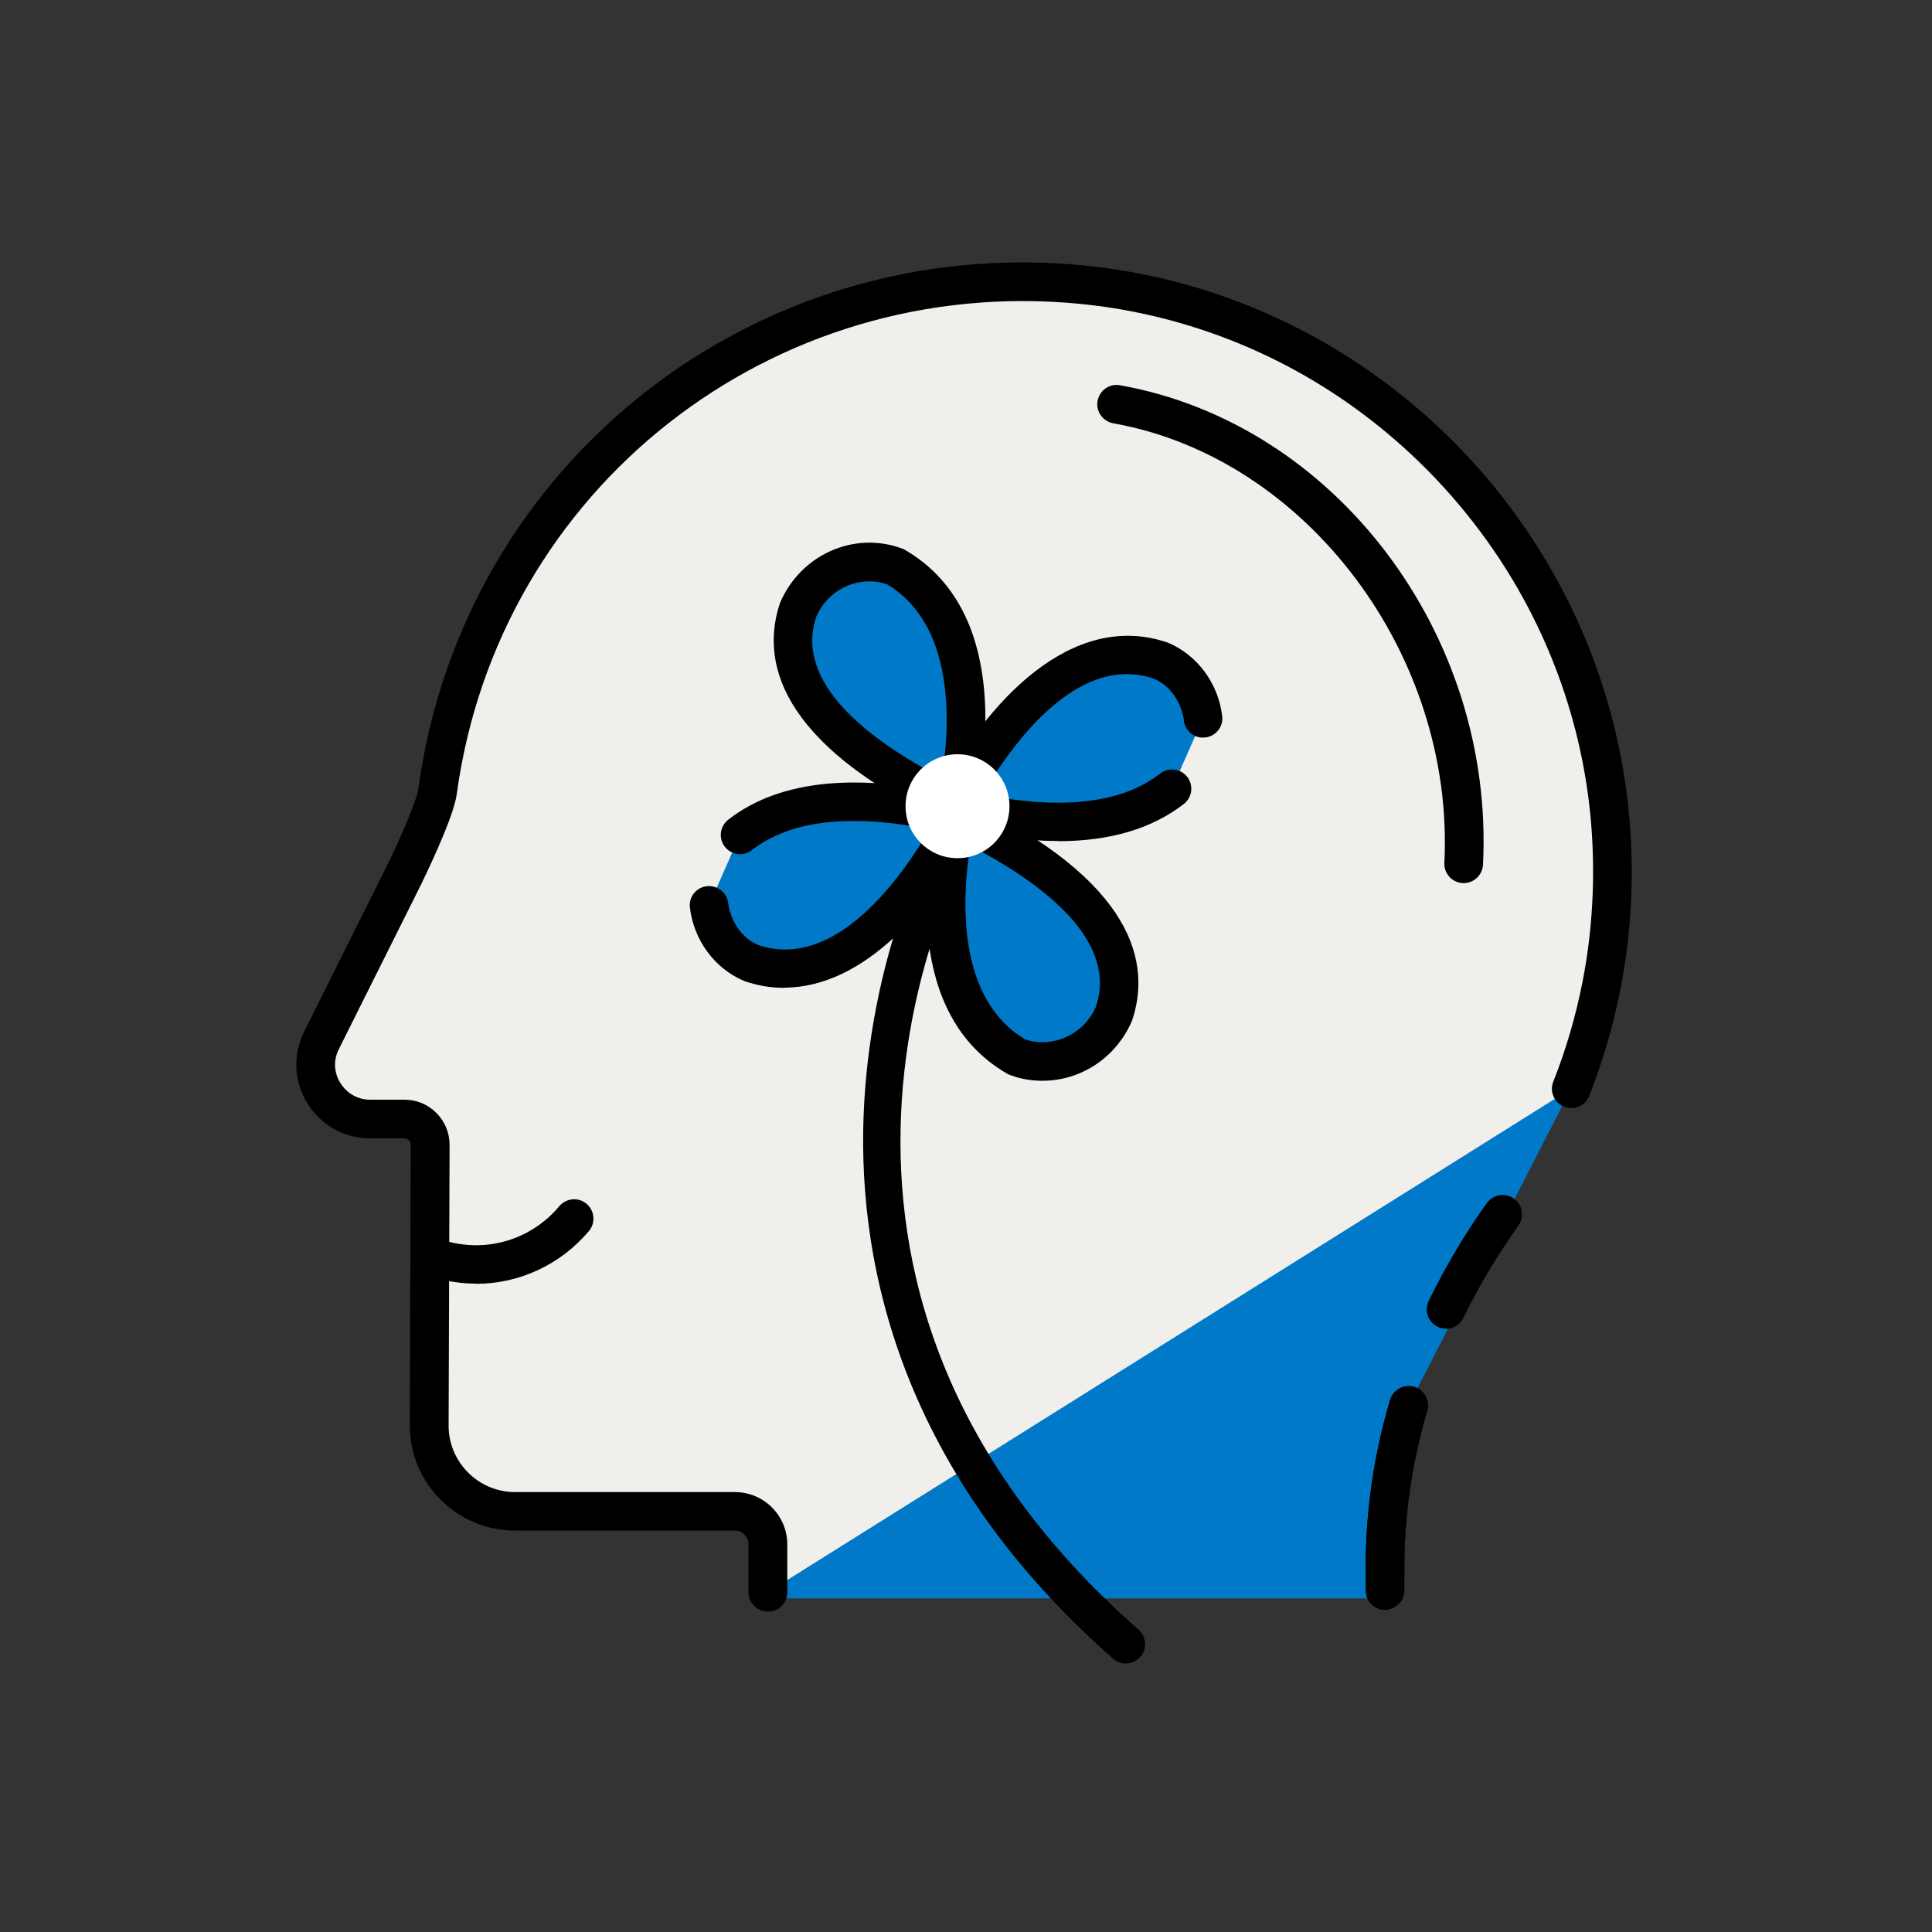
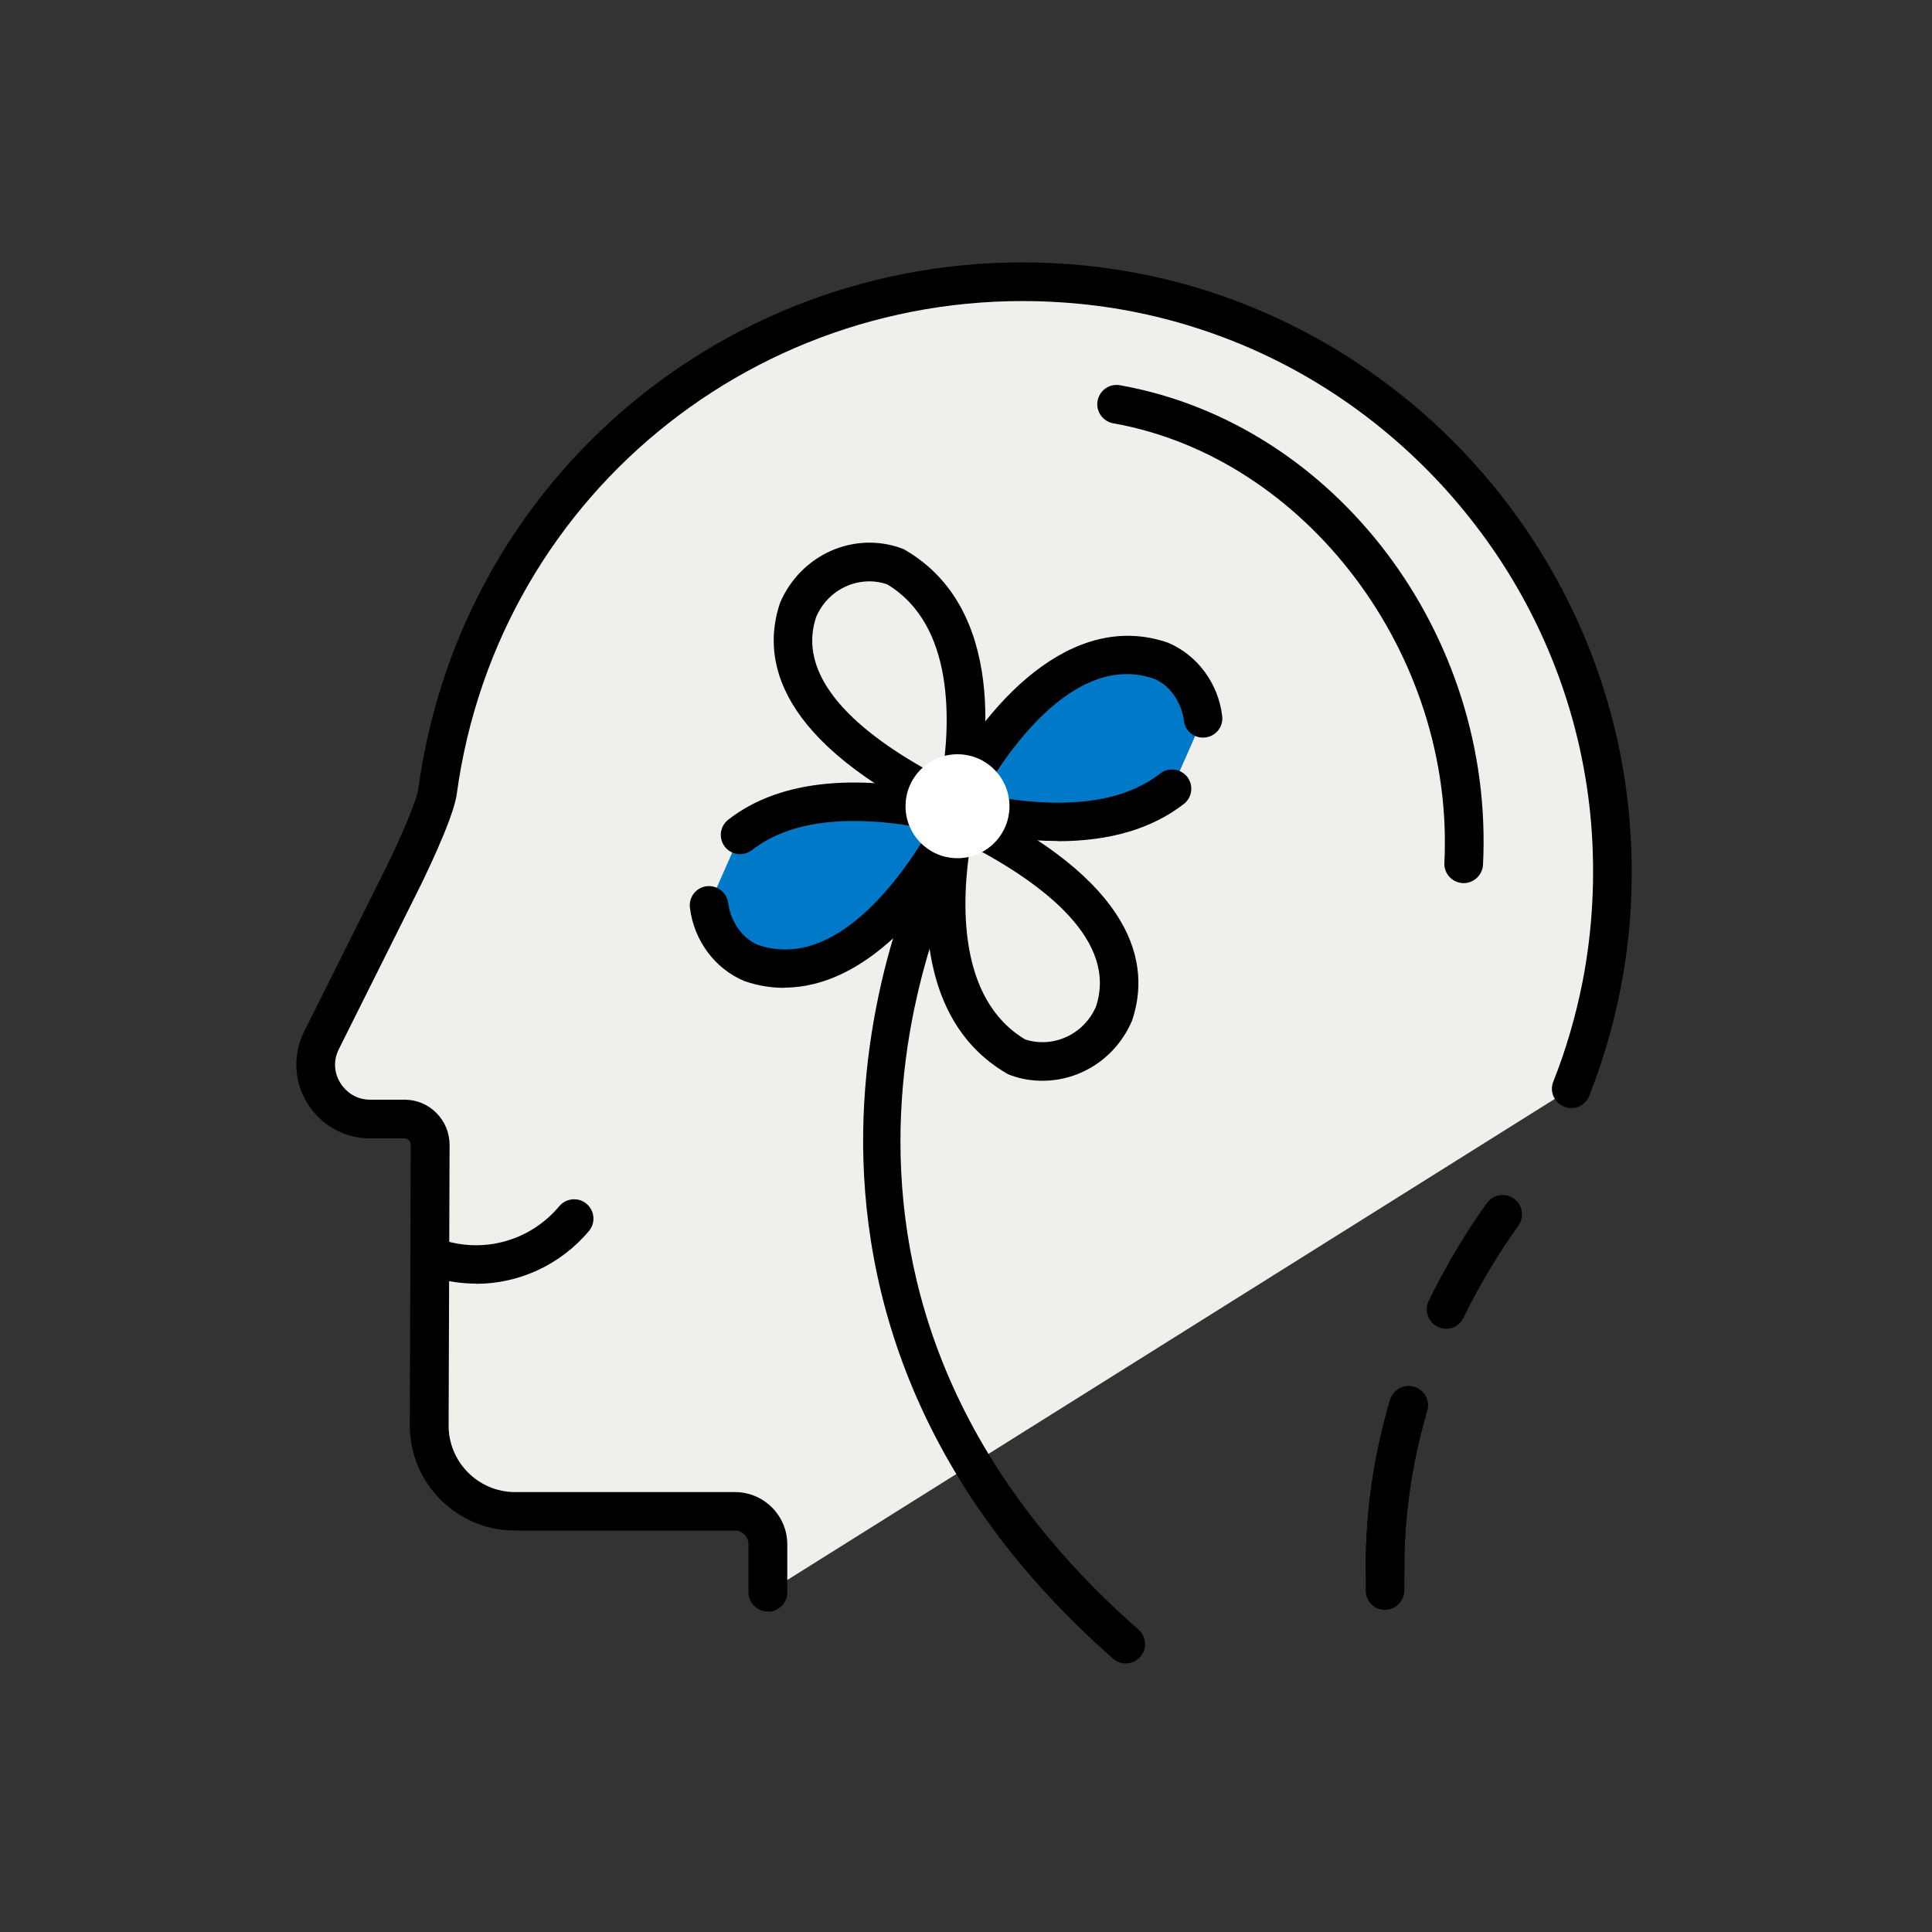
<svg xmlns="http://www.w3.org/2000/svg" width="60" height="60" viewBox="0 0 60 60" fill="none">
  <rect x="0" y="0" width="60" height="60" fill="#333333" stroke="none" />
-   <path d="M48.792 33.81C49.194 32.79 49.512 31.722 49.728 30.618C50.046 28.998 50.148 27.3 50.01 25.554C49.74 22.188 48.534 19.062 46.656 16.446C45.504 14.832 44.094 13.41 42.486 12.246C41.082 11.226 39.534 10.398 37.872 9.804C36.516 9.318 35.082 8.994 33.6 8.844C23.502 7.848 14.874 15.054 13.578 24.588C13.5 25.176 12.726 26.808 12.528 27.192L9.954 33.786L13.344 34.752V37.386L13.332 39.084V40.668L13.314 44.274C13.314 45.738 14.514 46.938 15.978 46.938H23.832V49.638H43.008V48.666C43.008 46.956 43.26 45.276 43.74 43.662" fill="#0079C8" />
  <path d="M43.014 48.834V48.654C43.014 46.944 43.266 45.264 43.746 43.65" fill="#F1EFEB" />
  <path d="M43.014 49.434C42.684 49.434 42.414 49.164 42.414 48.834V48.654C42.414 46.92 42.666 45.18 43.17 43.476C43.266 43.158 43.602 42.978 43.914 43.068C44.232 43.164 44.412 43.494 44.322 43.812C43.854 45.402 43.614 47.034 43.614 48.648V48.828C43.614 49.158 43.344 49.428 43.014 49.428V49.434Z" fill="black" />
  <path d="M48.792 33.81C49.194 32.79 49.512 31.722 49.728 30.618C50.046 28.998 50.148 27.3 50.01 25.554C49.74 22.188 48.534 19.062 46.656 16.446C45.504 14.832 44.094 13.41 42.486 12.246C41.082 11.226 39.534 10.398 37.872 9.804C36.516 9.318 35.082 8.994 33.6 8.844C23.502 7.848 14.874 15.054 13.578 24.588C13.5 25.176 12.726 26.808 12.528 27.192L9.972 32.31C9.408 33.432 10.224 34.752 11.484 34.752H12.552C12.996 34.752 13.35 35.112 13.35 35.556V37.386L13.338 39.084V40.668L13.32 44.274C13.32 45.738 14.52 46.938 15.984 46.938H22.812C23.382 46.938 23.838 47.4 23.838 47.964V49.452" fill="#F1EFEB" />
  <path d="M23.844 50.046C23.514 50.046 23.244 49.776 23.244 49.446V47.958C23.244 47.724 23.052 47.532 22.818 47.532H15.99C14.19 47.532 12.726 46.068 12.726 44.268L12.756 35.55C12.756 35.478 12.72 35.43 12.696 35.412C12.672 35.388 12.63 35.352 12.558 35.352H11.49C10.692 35.352 9.966 34.944 9.546 34.266C9.126 33.588 9.09 32.754 9.444 32.04L12 26.922C12.372 26.178 12.936 24.888 12.99 24.504C14.37 14.376 23.448 7.236 33.666 8.244C35.172 8.394 36.654 8.724 38.082 9.234C39.78 9.84 41.382 10.686 42.846 11.754C44.508 12.96 45.954 14.424 47.148 16.092C49.14 18.876 50.334 22.128 50.61 25.506C50.754 27.27 50.658 29.028 50.322 30.732C50.1 31.854 49.776 32.964 49.356 34.032C49.236 34.338 48.888 34.494 48.576 34.368C48.27 34.248 48.114 33.9 48.24 33.588C48.636 32.592 48.936 31.554 49.146 30.498C49.458 28.896 49.548 27.252 49.416 25.596C49.158 22.44 48.042 19.392 46.176 16.788C45.054 15.222 43.698 13.854 42.144 12.72C40.77 11.718 39.27 10.926 37.68 10.362C36.348 9.888 34.956 9.576 33.552 9.438C23.982 8.496 15.474 15.18 14.184 24.666C14.076 25.458 13.086 27.438 13.08 27.462L10.524 32.58C10.35 32.922 10.368 33.312 10.572 33.636C10.776 33.96 11.112 34.152 11.496 34.152H12.564C12.936 34.152 13.29 34.296 13.554 34.566C13.818 34.83 13.962 35.184 13.962 35.556L13.932 44.274C13.932 45.408 14.856 46.338 15.996 46.338H22.824C23.724 46.338 24.45 47.07 24.45 47.964V49.452C24.45 49.782 24.18 50.052 23.85 50.052L23.844 50.046Z" fill="black" />
  <path d="M44.91 40.663C45.186 40.099 45.486 39.553 45.81 39.013C46.08 38.569 46.368 38.137 46.668 37.711" fill="#F1EFEB" />
  <path d="M44.91 41.263C44.82 41.263 44.73 41.245 44.646 41.203C44.346 41.059 44.226 40.699 44.37 40.398C44.652 39.822 44.964 39.252 45.294 38.7C45.57 38.245 45.864 37.794 46.176 37.362C46.368 37.093 46.746 37.032 47.016 37.224C47.286 37.416 47.346 37.794 47.154 38.065C46.86 38.478 46.578 38.904 46.32 39.331C46.002 39.852 45.708 40.392 45.444 40.932C45.342 41.148 45.126 41.269 44.904 41.269L44.91 41.263Z" fill="black" />
  <path d="M17.832 37.836C16.824 39.036 15.162 39.57 13.584 39.078L17.832 37.836Z" fill="#F1EFEB" />
  <path d="M14.784 39.864C14.322 39.864 13.86 39.792 13.404 39.654C13.086 39.552 12.912 39.216 13.014 38.904C13.116 38.586 13.452 38.412 13.764 38.514C15.072 38.928 16.488 38.514 17.37 37.458C17.586 37.206 17.964 37.17 18.216 37.386C18.468 37.596 18.504 37.98 18.288 38.232C17.4 39.288 16.11 39.87 14.784 39.87V39.864Z" fill="black" />
  <path d="M34.962 51.66C34.824 51.66 34.68 51.612 34.566 51.51C27.714 45.486 26.58 38.802 26.838 34.26C27.114 29.346 28.998 25.896 29.076 25.752C29.238 25.464 29.604 25.356 29.892 25.518C30.18 25.68 30.288 26.04 30.126 26.334C29.826 26.874 22.968 39.726 35.358 50.61C35.604 50.826 35.634 51.21 35.412 51.456C35.292 51.588 35.13 51.66 34.962 51.66Z" fill="black" />
  <path d="M22.98 25.932C25.008 24.354 28.224 24.966 29.778 25.344C28.86 27.15 26.382 30.954 23.31 29.904C22.566 29.592 22.104 28.83 22.014 28.122" fill="#0079C8" />
  <path d="M24.354 30.678C23.946 30.678 23.532 30.612 23.118 30.468C22.194 30.084 21.546 29.196 21.426 28.188C21.384 27.858 21.624 27.558 21.948 27.522C22.278 27.486 22.578 27.72 22.614 28.044C22.674 28.524 22.98 29.112 23.544 29.346C25.938 30.162 27.996 27.252 28.872 25.752C26.394 25.26 24.54 25.476 23.352 26.4C23.088 26.604 22.716 26.556 22.512 26.298C22.308 26.034 22.356 25.662 22.614 25.458C24.222 24.204 26.682 23.97 29.922 24.756C30.102 24.798 30.246 24.924 30.324 25.086C30.402 25.254 30.396 25.446 30.312 25.608C28.998 28.2 26.826 30.672 24.354 30.672V30.678Z" fill="black" />
-   <path d="M29.688 25.374C31.506 26.238 35.622 28.428 34.578 31.512C34.092 32.628 32.808 33.276 31.584 32.832C28.812 31.236 29.274 27.228 29.688 25.38V25.374Z" fill="#0079C8" />
  <path d="M32.37 33.564C32.04 33.564 31.704 33.51 31.38 33.39C31.344 33.378 31.314 33.366 31.284 33.348C28.092 31.506 28.698 27.066 29.106 25.242C29.148 25.062 29.262 24.912 29.43 24.834C29.592 24.756 29.784 24.75 29.952 24.834C35.316 27.384 35.742 29.976 35.154 31.704C34.65 32.874 33.54 33.564 32.376 33.564H32.37ZM31.836 32.28C32.7 32.562 33.654 32.13 34.032 31.272C34.722 29.232 32.448 27.468 30.132 26.262C29.868 27.924 29.712 31.008 31.836 32.28Z" fill="black" />
  <path d="M36.396 24.492C34.368 26.07 31.152 25.458 29.598 25.08C30.516 23.274 32.994 19.47 36.066 20.52C36.81 20.832 37.272 21.594 37.362 22.302" fill="#0079C8" />
  <path d="M32.856 26.118C31.842 26.118 30.708 25.968 29.46 25.662C29.28 25.62 29.136 25.494 29.058 25.332C28.98 25.164 28.986 24.972 29.07 24.81C30.594 21.792 33.288 18.936 36.264 19.956C37.188 20.34 37.836 21.228 37.956 22.236C37.998 22.566 37.758 22.866 37.434 22.902C37.104 22.944 36.804 22.71 36.768 22.38C36.708 21.9 36.402 21.312 35.838 21.078C33.444 20.256 31.386 23.172 30.51 24.672C32.988 25.164 34.842 24.948 36.03 24.024C36.294 23.82 36.666 23.868 36.87 24.126C37.074 24.39 37.026 24.762 36.768 24.966C35.778 25.734 34.47 26.124 32.856 26.124V26.118Z" fill="black" />
-   <path d="M29.688 25.044C27.87 24.18 23.754 21.989 24.798 18.905C25.284 17.79 26.568 17.142 27.792 17.585C30.564 19.181 30.102 23.189 29.688 25.038V25.044Z" fill="#0079C8" />
-   <path d="M29.688 25.644C29.598 25.644 29.514 25.626 29.43 25.584C24.066 23.034 23.64 20.442 24.228 18.714C24.876 17.214 26.526 16.494 27.996 17.028C28.032 17.04 28.062 17.052 28.092 17.07C31.284 18.912 30.678 23.352 30.27 25.176C30.228 25.356 30.114 25.506 29.946 25.584C29.862 25.626 29.772 25.644 29.682 25.644H29.688ZM27 18.054C26.304 18.054 25.644 18.468 25.35 19.152C24.66 21.192 26.94 22.956 29.25 24.162C29.514 22.5 29.67 19.416 27.546 18.144C27.366 18.084 27.186 18.054 27.006 18.054H27Z" fill="black" />
+   <path d="M29.688 25.644C29.598 25.644 29.514 25.626 29.43 25.584C24.066 23.034 23.64 20.442 24.228 18.714C24.876 17.214 26.526 16.494 27.996 17.028C28.032 17.04 28.062 17.052 28.092 17.07C31.284 18.912 30.678 23.352 30.27 25.176C30.228 25.356 30.114 25.506 29.946 25.584C29.862 25.626 29.772 25.644 29.682 25.644ZM27 18.054C26.304 18.054 25.644 18.468 25.35 19.152C24.66 21.192 26.94 22.956 29.25 24.162C29.514 22.5 29.67 19.416 27.546 18.144C27.366 18.084 27.186 18.054 27.006 18.054H27Z" fill="black" />
  <path d="M29.736 26.652C30.628 26.652 31.35 25.929 31.35 25.038C31.35 24.146 30.628 23.424 29.736 23.424C28.845 23.424 28.122 24.146 28.122 25.038C28.122 25.929 28.845 26.652 29.736 26.652Z" fill="white" />
  <path d="M43.014 49.998C42.684 49.998 42.414 49.728 42.414 49.398V48.654C42.414 46.92 42.666 45.18 43.17 43.476C43.266 43.158 43.602 42.978 43.914 43.068C44.232 43.164 44.412 43.494 44.322 43.812C43.854 45.402 43.614 47.034 43.614 48.648V49.392C43.614 49.722 43.344 49.992 43.014 49.992V49.998Z" fill="black" />
  <path d="M45.456 27.426C45.456 27.426 45.438 27.426 45.426 27.426C45.096 27.408 44.838 27.126 44.856 26.796C45.18 20.334 40.566 14.208 34.572 13.146C34.248 13.086 34.026 12.774 34.086 12.45C34.146 12.126 34.452 11.904 34.782 11.964C41.46 13.152 46.416 19.692 46.056 26.856C46.038 27.174 45.774 27.426 45.456 27.426Z" fill="black" />
</svg>